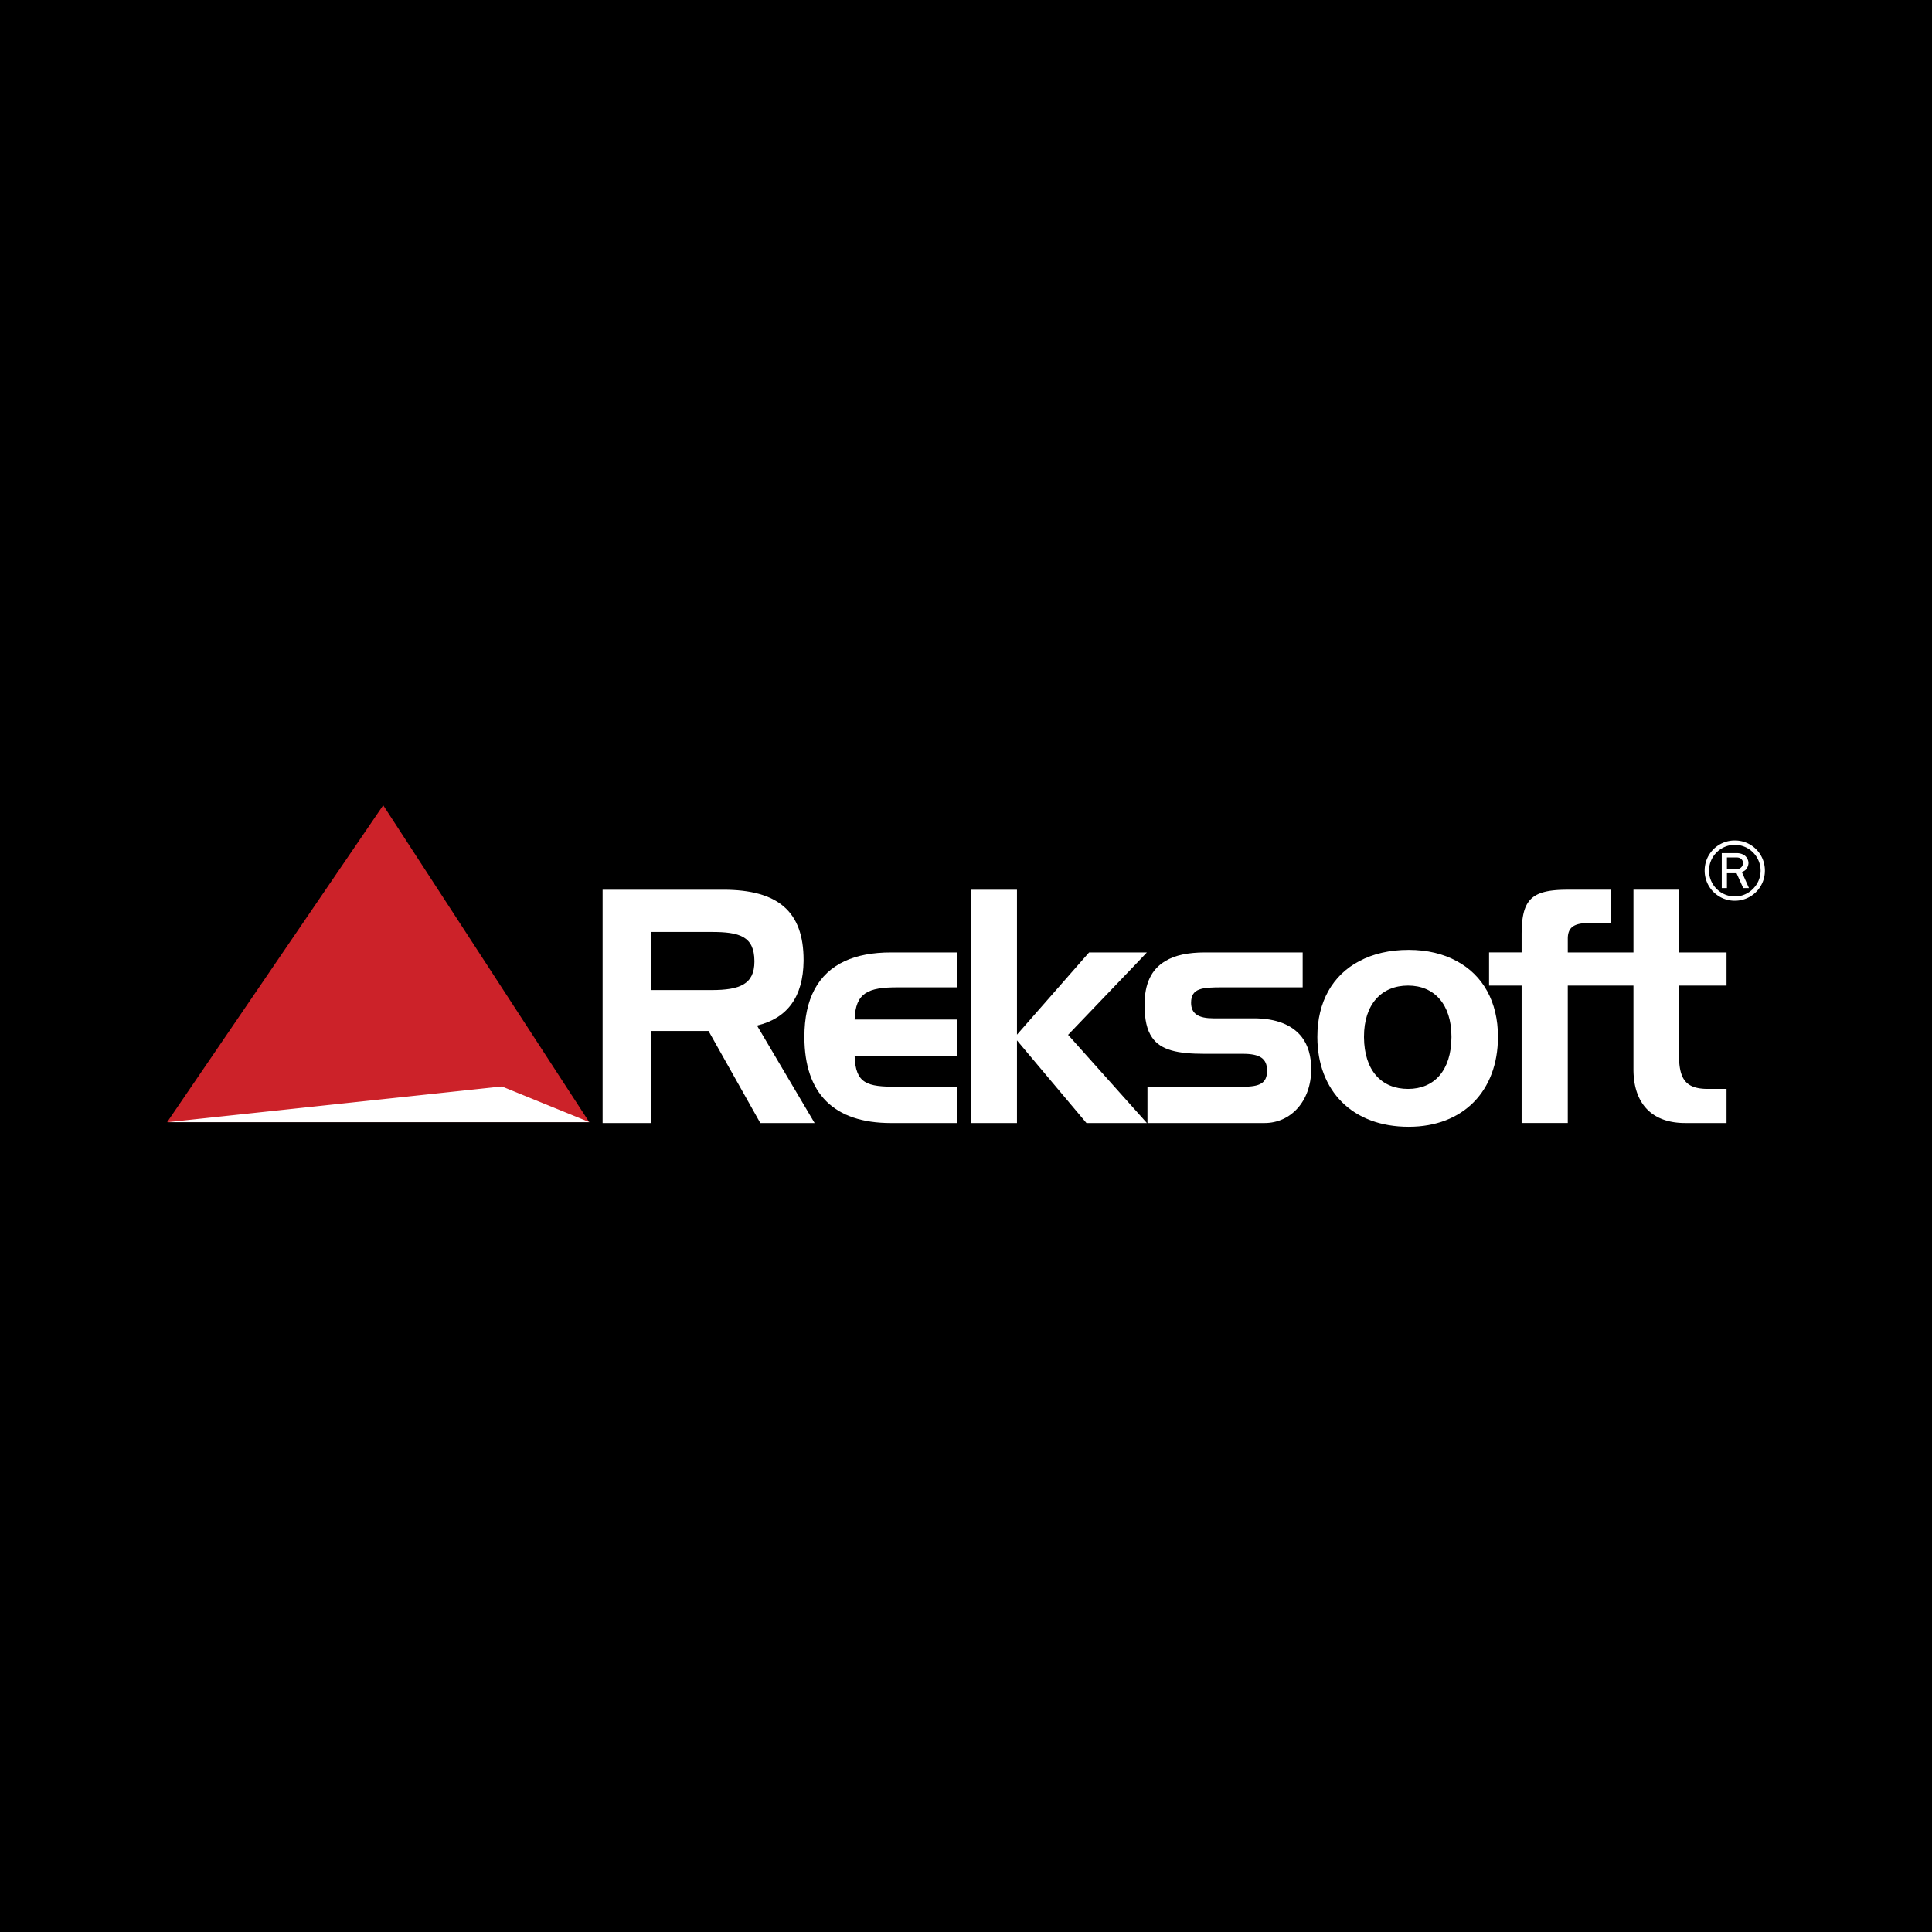
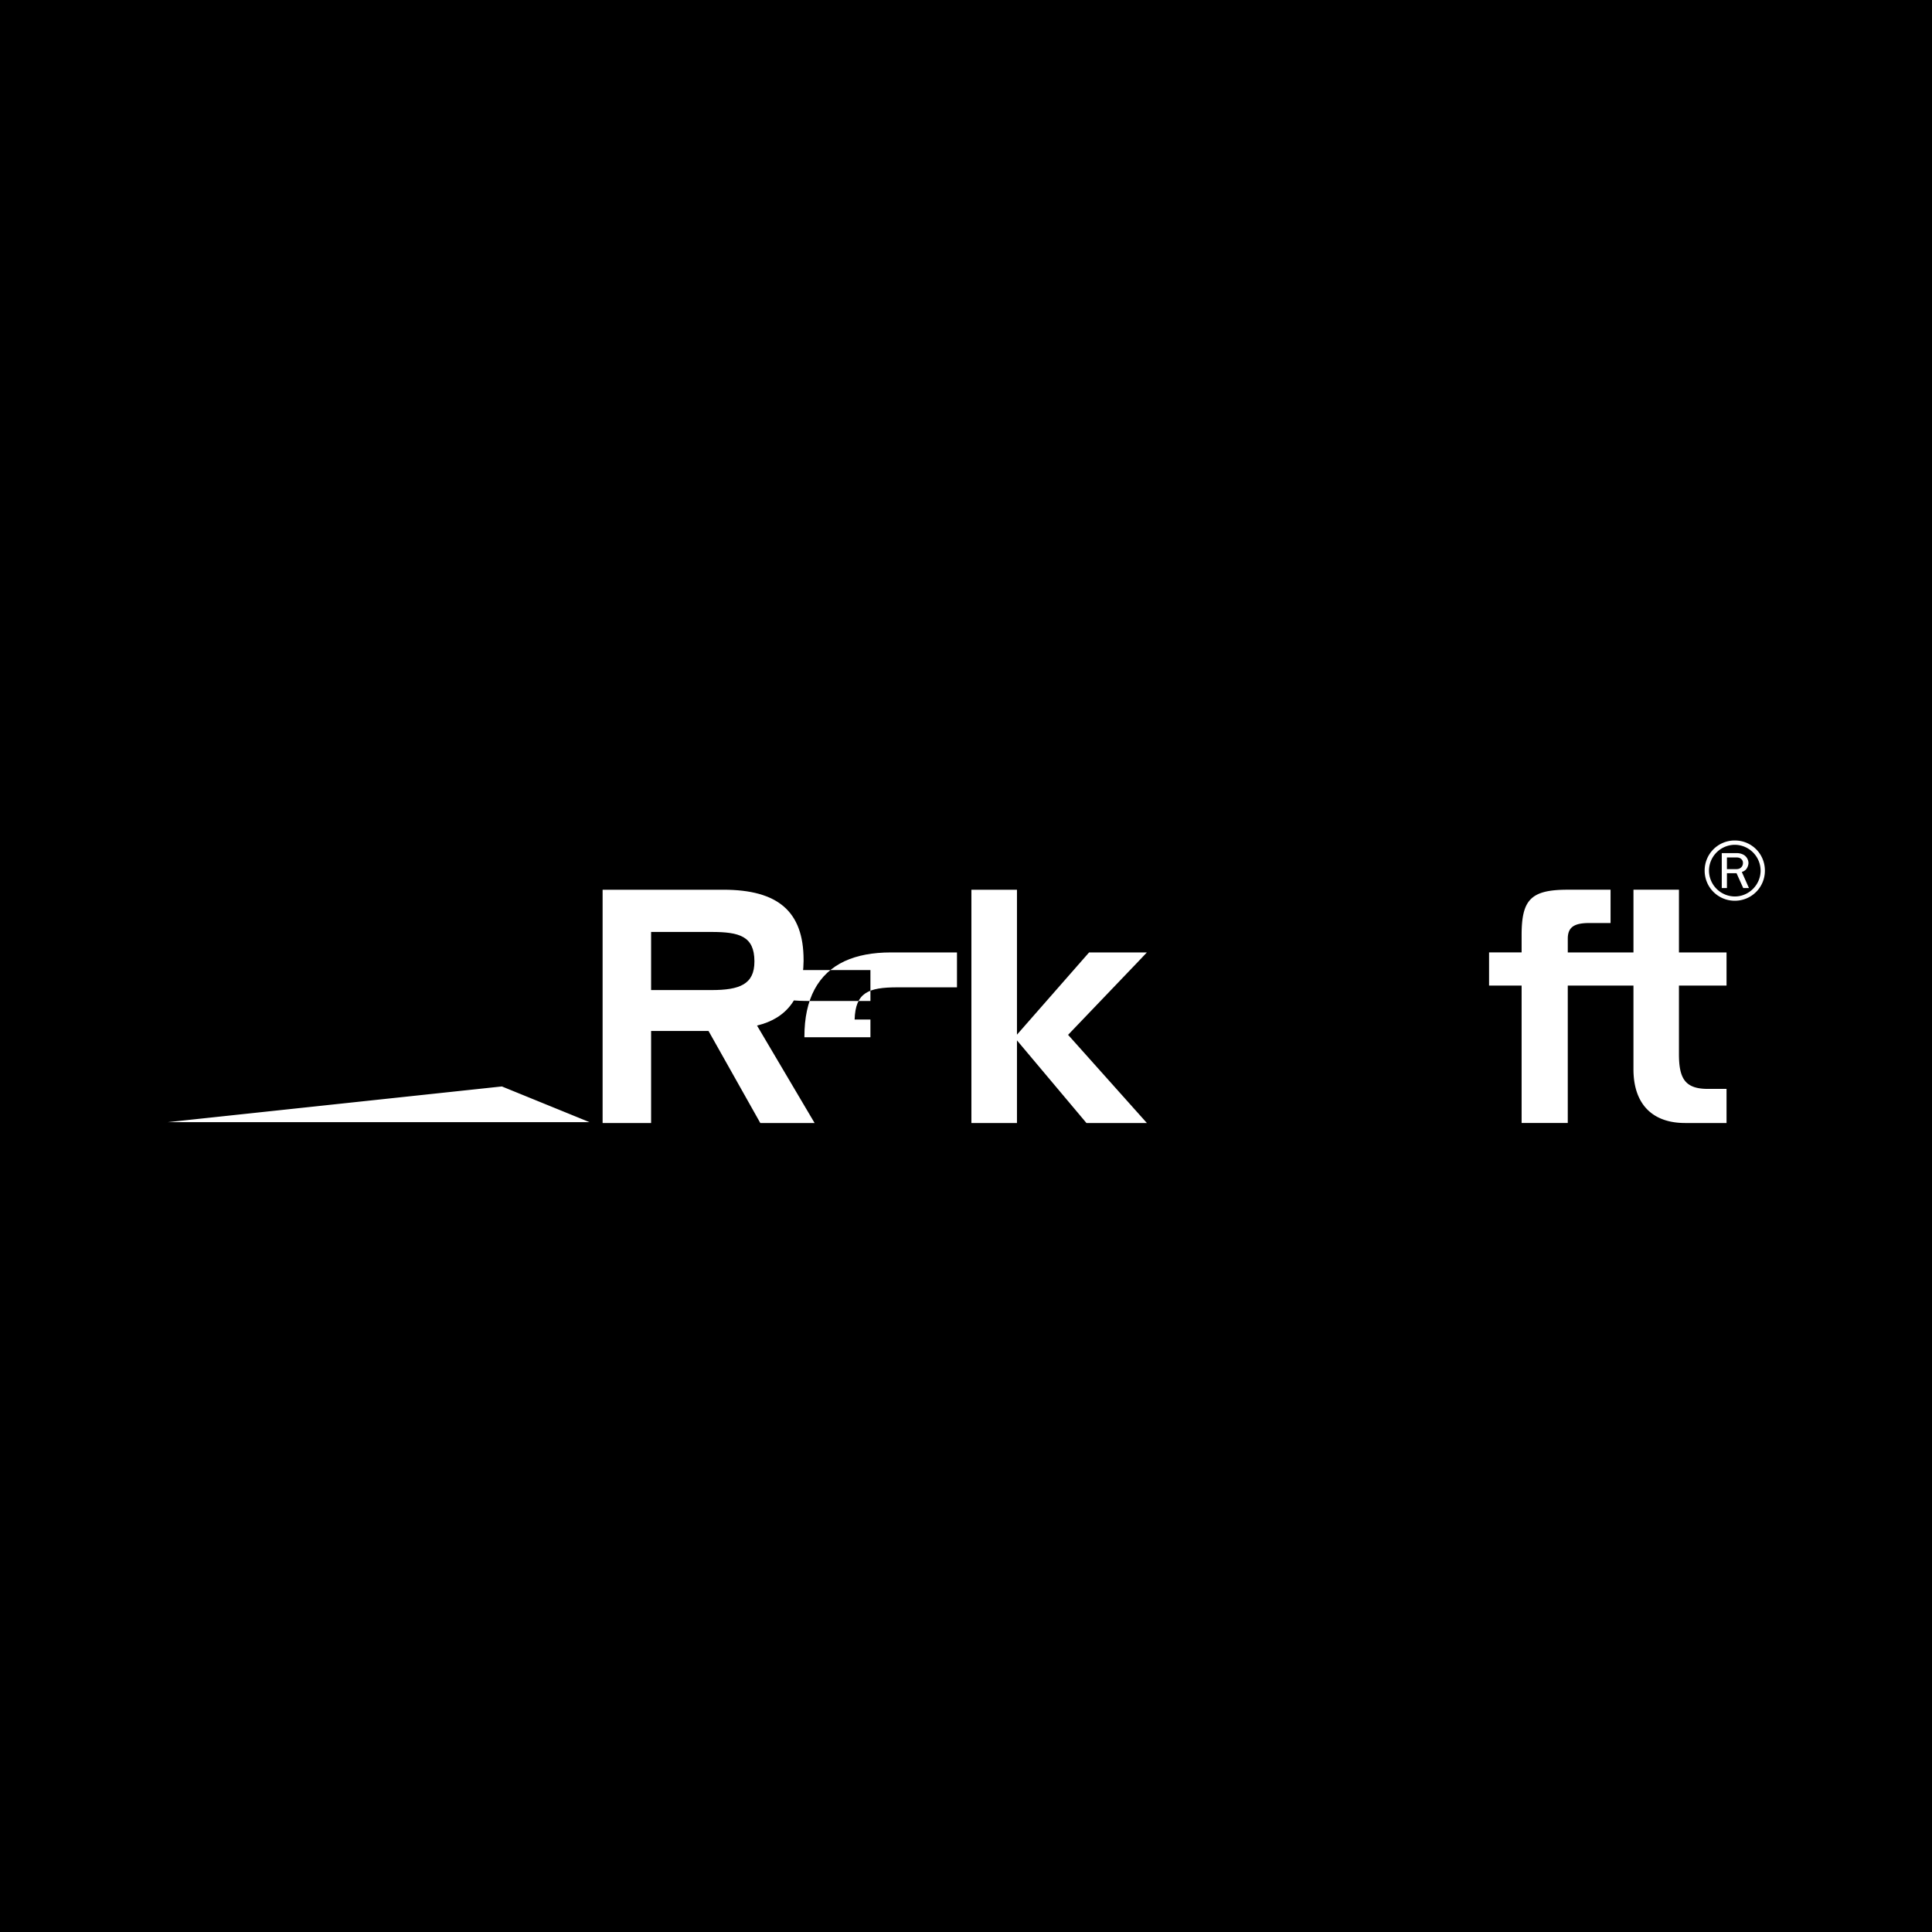
<svg xmlns="http://www.w3.org/2000/svg" width="2500" height="2500" viewBox="0 0 192.756 192.756">
  <g fill-rule="evenodd" clip-rule="evenodd">
    <path d="M0 0h192.756v192.756H0V0z" />
-     <path d="M84.283 95.89c-2.677 1.245-4.027 3.781-4.027 7.537v.061c.014 5.627 2.943 8.556 8.635 8.556h6.587v-3.62h-6.02c-2.932 0-4.109-.278-4.192-3.086h10.212V101.719H85.266c.083-2.679 1.339-3.213 4.275-3.213h5.937v-3.482h-6.587c-1.835 0-3.362.294-4.608.866z" fill="#fff" />
+     <path d="M84.283 95.89c-2.677 1.245-4.027 3.781-4.027 7.537v.061h6.587v-3.62h-6.02c-2.932 0-4.109-.278-4.192-3.086h10.212V101.719H85.266c.083-2.679 1.339-3.213 4.275-3.213h5.937v-3.482h-6.587c-1.835 0-3.362.294-4.608.866z" fill="#fff" />
    <path d="M75.527 102.319c3.028-.722 4.605-2.867 4.646-6.429v-.115c0-4.842-2.56-7.007-8.005-7.007H60.122v23.276h4.839v-9.186h5.727l.355.63 4.813 8.556h5.418l-5.056-8.556-.691-1.169zm-4.543-3.54h-6.023v-5.798h6.023c2.791 0 4.271.427 4.285 2.909v.04c0 2.278-1.474 2.849-4.285 2.849zM106.562 103.247l7.042-7.357.82-.866h-5.766l-.76.866-6.435 7.339V88.768h-4.546v23.275h4.546v-8.245l6.932 8.245h6.029l-7.645-8.556-.217-.24z" fill="#fff" />
-     <path d="M125.08 101.598h-4.018c-1.48 0-2.227-.449-2.227-1.554 0-1.46 1.102-1.538 3.125-1.538h8.008v-3.482h-9.738c-1.688 0-3.012.275-3.971.866-1.395.824-2.066 2.262-2.066 4.352 0 1.477.23 2.516.748 3.263.867 1.276 2.557 1.632 5.217 1.632h3.832c1.711 0 2.426.469 2.426 1.679 0 1.253-.715 1.607-2.426 1.607h-9.508v3.62h11.695c2.59 0 4.643-2.165 4.643-5.372 0-1.318-.316-2.379-.922-3.184-.951-1.24-2.582-1.889-4.818-1.889zM145.336 95.89c-1.332-.728-2.945-1.121-4.793-1.121-1.91 0-3.562.393-4.922 1.121-2.674 1.395-4.188 4.074-4.188 7.537v.061c.016 5.334 3.482 8.93 9.109 8.93 5.467 0 8.889-3.596 8.91-8.93v-.061c.001-3.463-1.497-6.142-4.116-7.537zm-4.852 12.75c-2.637 0-4.371-1.809-4.398-5.152v-.061c0-3.228 1.742-5.097 4.398-5.097 2.615 0 4.328 1.869 4.328 5.097v.061c-.023 3.343-1.74 5.152-4.328 5.152z" fill="#fff" />
-     <path fill="#cc2229" d="M58.793 111.96H16.672l21.561-31.621 20.56 31.621z" />
    <path fill="#fff" d="M16.716 111.96l33.357-3.565 8.748 3.565H16.716zM167.51 95.024v-6.257h-4.539v6.257h-6.553v-1.376c0-1.181.689-1.558 2.16-1.558h2.107v-3.323h-4.268c-3.674 0-4.605.981-4.605 4.523v1.733h-3.248v3.306h3.248v13.713h4.605V98.33h6.553V106.671c0 3.508 1.908 5.372 5.152 5.372h4.135v-3.403h-1.852c-2.283 0-2.896-1.023-2.896-3.481V98.33h4.748v-3.306h-4.747zM173.084 83.855c1.668 0 3 1.333 3 3.004a2.993 2.993 0 0 1-3 3.008 2.998 2.998 0 0 1-3.01-3.008 2.992 2.992 0 0 1 3.01-3.004zm0 .431a2.591 2.591 0 0 0-2.578 2.574 2.591 2.591 0 0 0 2.578 2.581c1.41 0 2.572-1.167 2.572-2.581a2.591 2.591 0 0 0-2.572-2.574zm.17.828c.414 0 .662.138.781.217.271.191.41.502.41.772 0 .202-.096.487-.268.667a.96.96 0 0 1-.396.226l.713 1.607h-.57l-.67-1.484h-.957v1.484h-.516v-3.489h1.473zm-.061 1.601c.199 0 .383-.026.547-.2a.582.582 0 0 0 .154-.418.486.486 0 0 0-.186-.406c-.154-.135-.344-.143-.455-.143h-.957v1.167h.897z" />
  </g>
</svg>